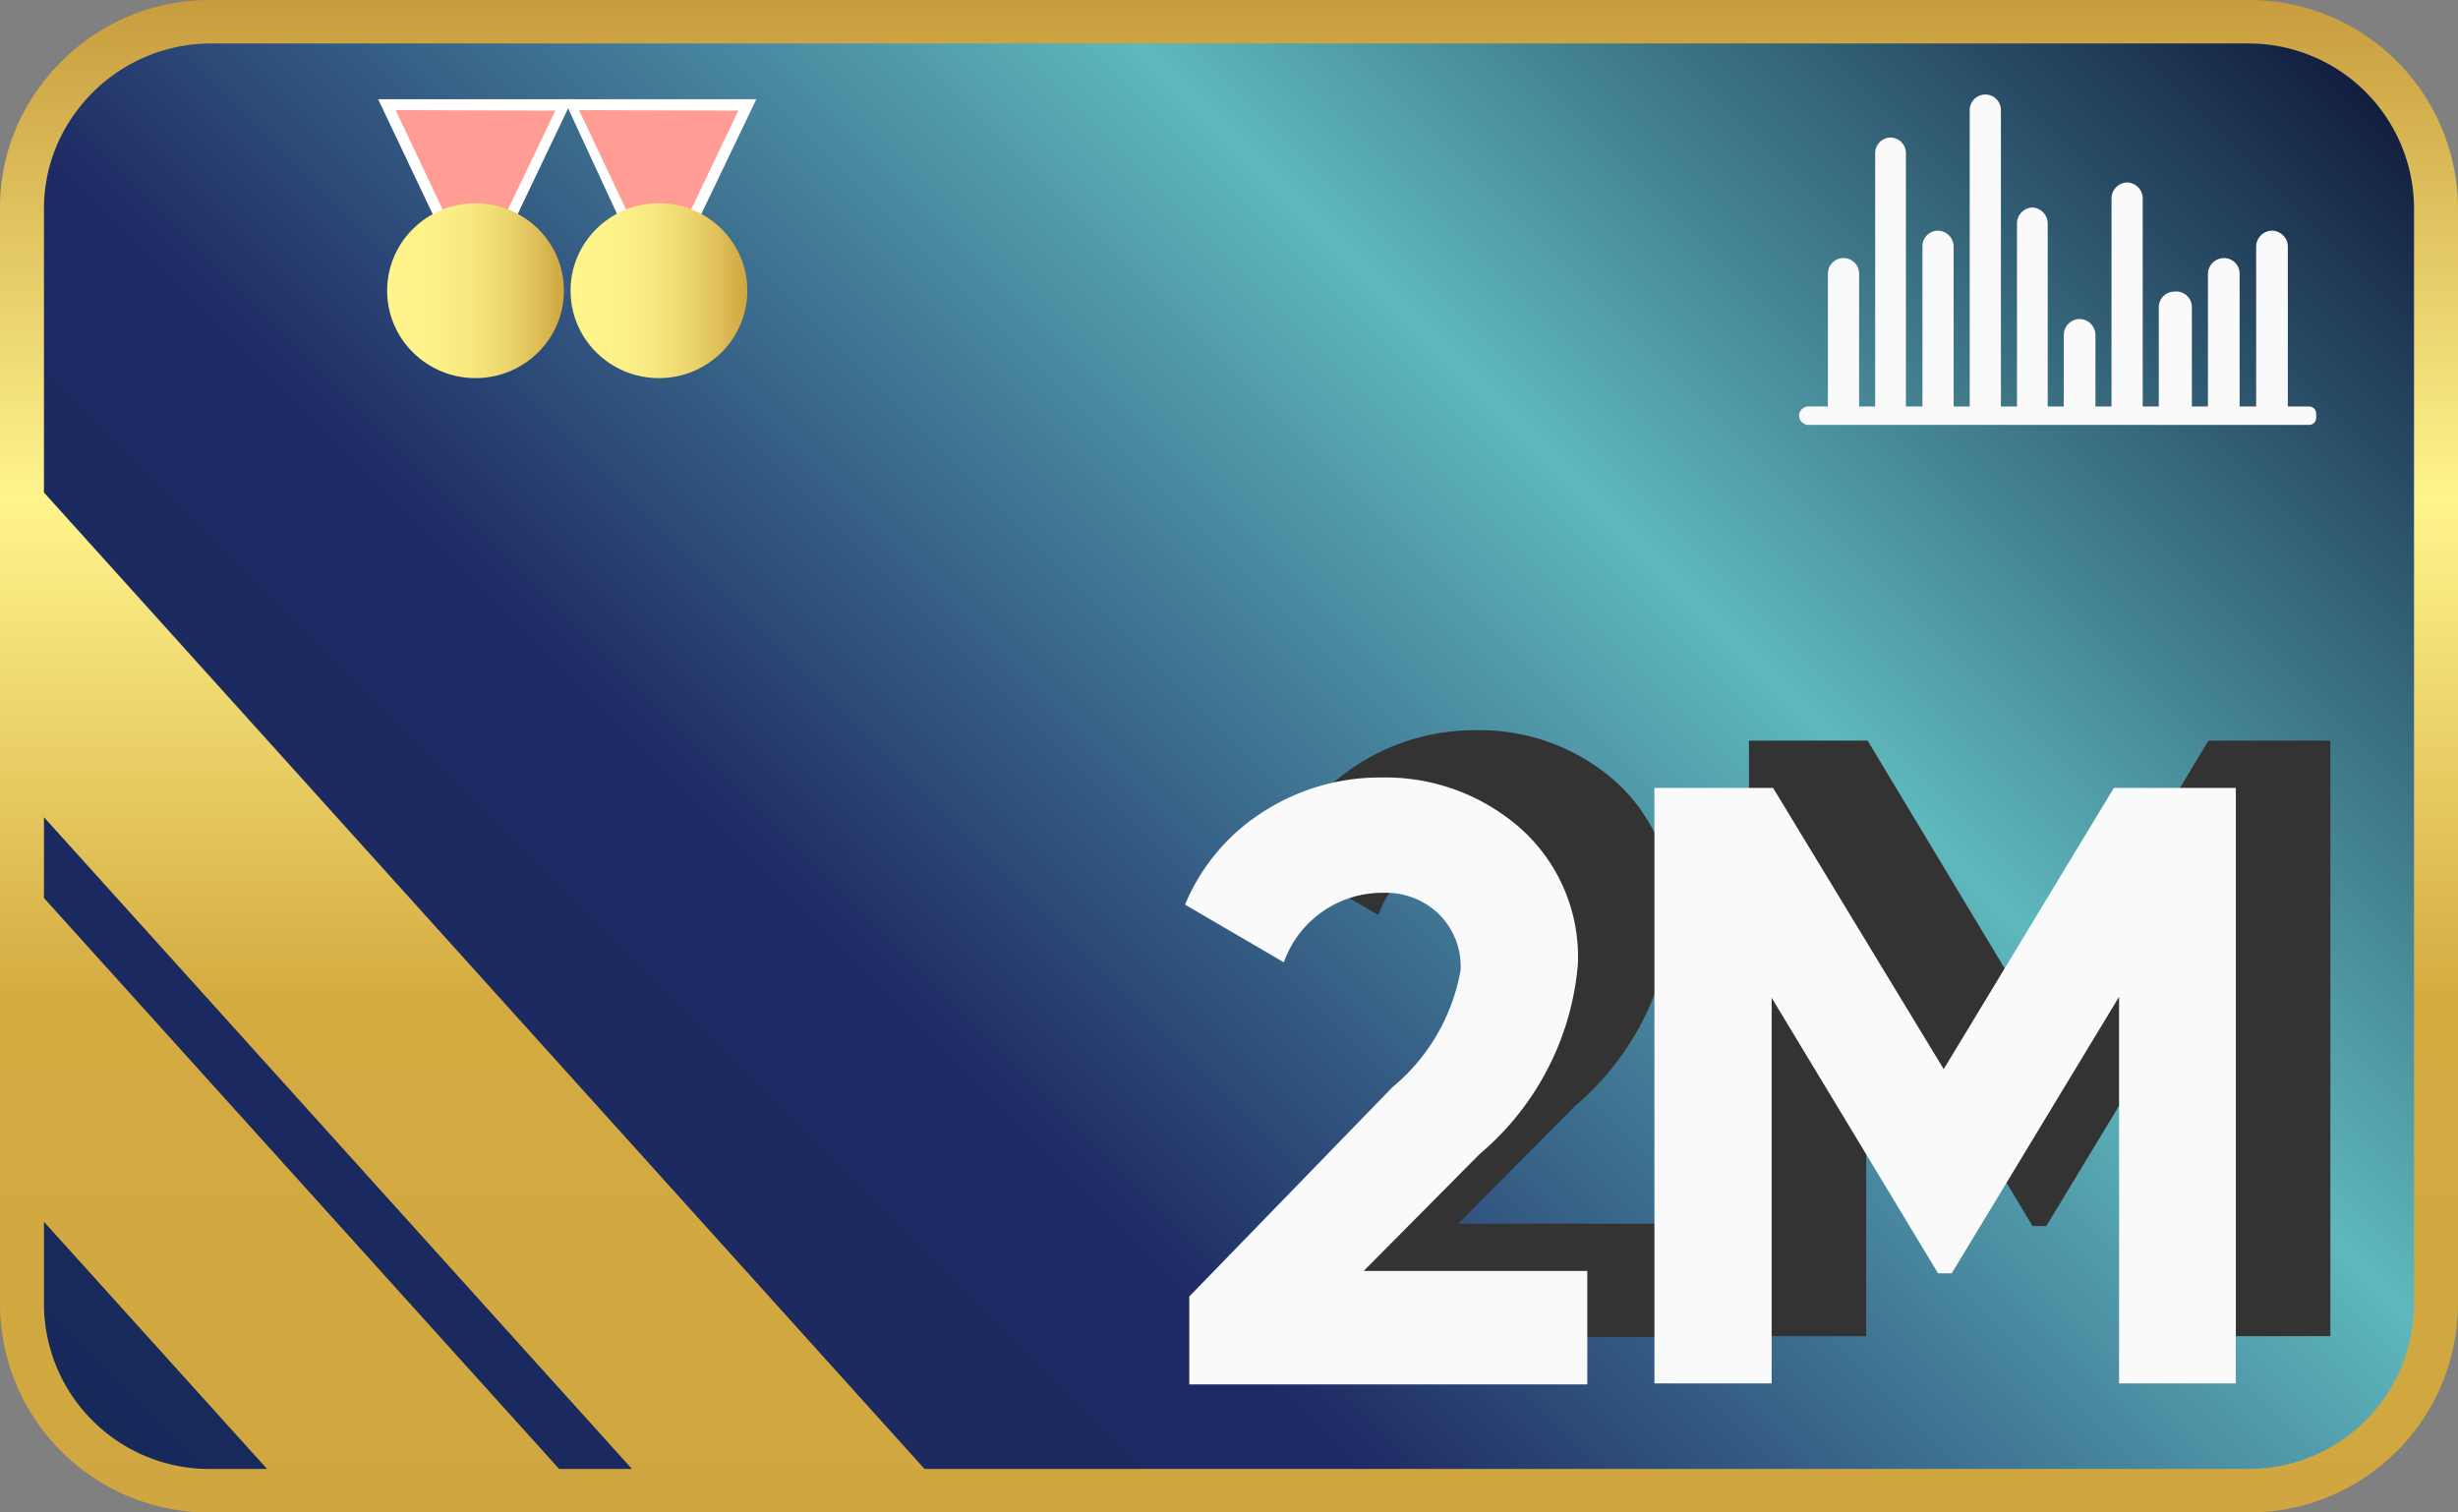
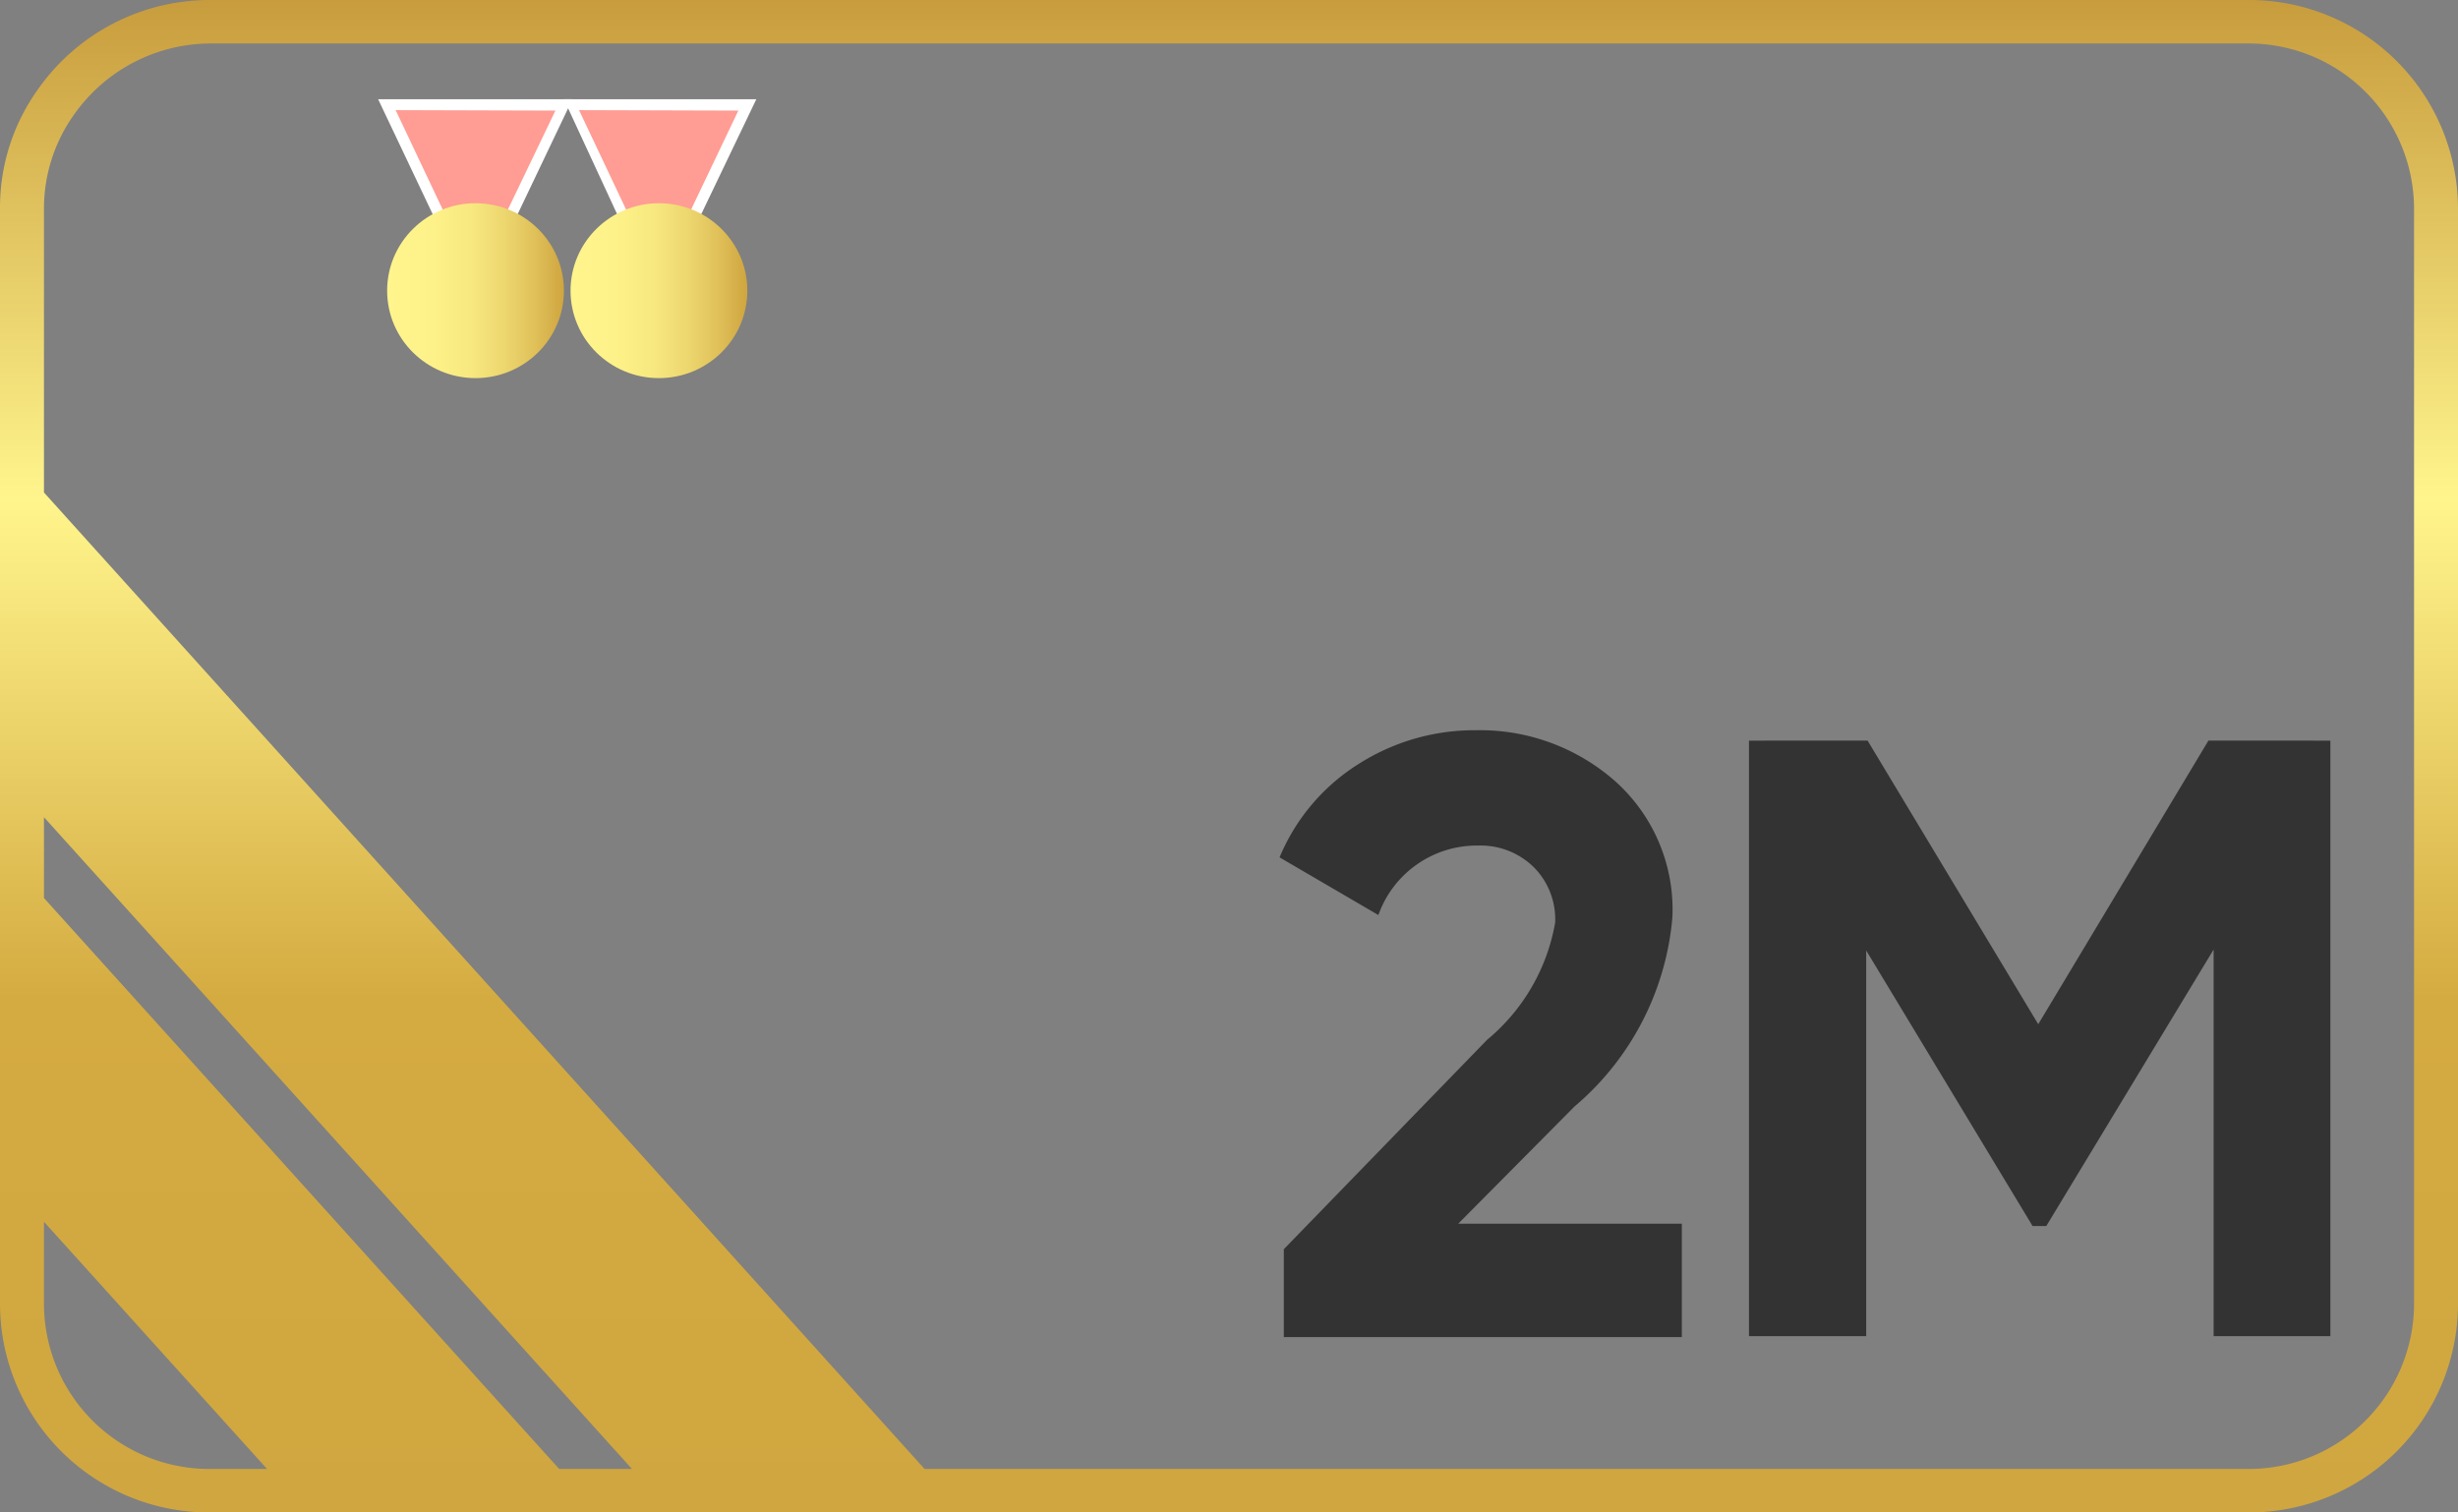
<svg xmlns="http://www.w3.org/2000/svg" xmlns:xlink="http://www.w3.org/1999/xlink" viewBox="0 0 52 32">
  <rect x="0" y="0" width="52" height="32" fill="#808080" stroke="none" />
  <defs>
    <style>.cls-1{fill:url(#Безымянный_градиент_85);}.cls-2{fill:#fafafa;}.cls-3{fill:url(#Безымянный_градиент_11);}.cls-4{fill:#ff9c93;}.cls-5{fill:#fff;}.cls-6{fill:url(#Безымянный_градиент_72);}.cls-7{fill:url(#Безымянный_градиент_72-2);}.cls-8{fill:#333;}</style>
    <linearGradient id="Безымянный_градиент_85" x1="6.62" y1="35.38" x2="45.38" y2="-3.37" gradientUnits="userSpaceOnUse">
      <stop offset="0" stop-color="#17295b" />
      <stop offset="0.34" stop-color="#1e2a64" />
      <stop offset="0.67" stop-color="#5eb8bd" />
      <stop offset="1" stop-color="#101a3d" />
    </linearGradient>
    <linearGradient id="Безымянный_градиент_11" x1="26" y1="32" x2="26" gradientUnits="userSpaceOnUse">
      <stop offset="0" stop-color="#d0a640" />
      <stop offset="0.34" stop-color="#d4ab41" />
      <stop offset="0.67" stop-color="#fff58c" />
      <stop offset="1" stop-color="#c89c3d" />
    </linearGradient>
    <linearGradient id="Безымянный_градиент_72" x1="6.76" y1="8.38" x2="10.78" y2="8.38" gradientTransform="translate(1.88 -1.56) scale(0.93 0.92)" gradientUnits="userSpaceOnUse">
      <stop offset="0" stop-color="#fff58c" />
      <stop offset="0.26" stop-color="#fdf289" />
      <stop offset="0.48" stop-color="#f7e87f" />
      <stop offset="0.67" stop-color="#edd76f" />
      <stop offset="0.85" stop-color="#dfbf58" />
      <stop offset="1" stop-color="#d0a640" />
    </linearGradient>
    <linearGradient id="Безымянный_градиент_72-2" x1="10.93" y1="8.38" x2="14.95" y2="8.38" xlink:href="#Безымянный_градиент_72" />
  </defs>
  <title>2M</title>
  <g id="ФОН">
-     <path class="cls-1" d="M51.53,4.39V27.61a4,4,0,0,1-4,3.93H4.44a4,4,0,0,1-4-3.93V4.39a3.84,3.84,0,0,1,.72-2.25A4,4,0,0,1,4.44.46H47.56A4,4,0,0,1,51.53,4.39Z" />
-   </g>
+     </g>
  <g id="ГРАФИК">
-     <path class="cls-2" d="M48.85,8.6H48.4V5.22a.34.34,0,0,0-.34-.34h0a.34.34,0,0,0-.33.34V8.6h-.35V5.79a.33.33,0,0,0-.33-.33h0a.34.34,0,0,0-.34.33V8.6h-.34V6.5A.33.33,0,0,0,46,6.17h0a.33.33,0,0,0-.33.33V8.6h-.34V4.2A.34.34,0,0,0,45,3.86h0a.34.34,0,0,0-.33.34V8.6h-.34V7.08A.34.34,0,0,0,44,6.75h0a.34.34,0,0,0-.34.33V8.6h-.34V4.73A.34.34,0,0,0,43,4.39h0a.34.34,0,0,0-.33.34V8.6h-.34V2.33A.33.33,0,0,0,42,2h0a.33.33,0,0,0-.33.33V8.6h-.34V5.22A.34.34,0,0,0,41,4.88h0a.33.33,0,0,0-.33.34V8.6h-.35V3.24A.33.33,0,0,0,40,2.91h0a.33.33,0,0,0-.33.33V8.6h-.34V5.79A.33.33,0,0,0,39,5.46h0a.33.33,0,0,0-.33.33V8.6h-.42a.2.2,0,0,0-.19.2h0a.2.2,0,0,0,.19.19H48.85A.15.15,0,0,0,49,8.85v-.1A.15.15,0,0,0,48.85,8.6Z" />
-   </g>
+     </g>
  <g id="КАНТ">
    <path class="cls-3" d="M47.56,0H4.44A4.44,4.44,0,0,0,.81,1.88,4.29,4.29,0,0,0,0,4.39V27.61A4.42,4.42,0,0,0,4.44,32H47.56A4.42,4.42,0,0,0,52,27.61V4.39A4.42,4.42,0,0,0,47.56,0ZM.93,17.29,13.37,31.08H11.83L.93,19Zm0,10.32V25.85l4.72,5.23H4.44A3.5,3.5,0,0,1,.93,27.61Zm50.14,0a3.5,3.5,0,0,1-3.51,3.47h-28L.93,10.42v-6a3.42,3.42,0,0,1,.64-2A3.54,3.54,0,0,1,4.44.92H47.56a3.5,3.5,0,0,1,3.51,3.47Z" />
  </g>
  <g id="МЕДАЛЬ">
    <polygon class="cls-4" points="11.93 2.23 10.99 4.19 10.55 5.09 10.13 5.97 10.05 6.15 9.96 5.97 9.56 5.12 9.12 4.18 8.18 2.22 9.56 2.22 10.06 2.22 10.55 2.22 11.93 2.23" />
    <path class="cls-5" d="M10.05,6.42,8,2.1h4.11ZM8.37,2.33l1.68,3.55,1.7-3.54Z" />
    <ellipse class="cls-6" cx="10.06" cy="6.15" rx="1.87" ry="1.85" />
    <polygon class="cls-4" points="15.81 2.23 14.87 4.19 14.43 5.09 14.01 5.97 13.93 6.15 13.84 5.97 13.44 5.12 12.99 4.18 12.06 2.22 13.44 2.22 13.94 2.22 14.43 2.22 15.81 2.23" />
    <path class="cls-5" d="M13.93,6.42l-2-4.32H16ZM12.25,2.33l1.68,3.55,1.69-3.54Z" />
    <ellipse class="cls-7" cx="13.94" cy="6.15" rx="1.87" ry="1.85" />
  </g>
  <g id="ТЕНЬ">
    <path class="cls-8" d="M33.31,23.41a5.9,5.9,0,0,0,2.07-4,3.64,3.64,0,0,0-1.22-2.89,4.32,4.32,0,0,0-2.93-1.07,4.56,4.56,0,0,0-2.45.69,4.27,4.27,0,0,0-1.71,2l2.09,1.22a2.21,2.21,0,0,1,2.1-1.47,1.61,1.61,0,0,1,1.18.45,1.56,1.56,0,0,1,.46,1.18A4.14,4.14,0,0,1,31.46,22l-4.3,4.43v1.86h8.42v-2.4H30.85Zm13.41-7.74-3.6,6-3.61-6H37v12.6h2.48V20.11L43,25.94h.29l3.54-5.85v8.18h2.47V15.67Z" />
  </g>
  <g id="ЗНАЧЕНИЕ">
-     <path class="cls-2" d="M31.31,24.41a5.9,5.9,0,0,0,2.07-4,3.64,3.64,0,0,0-1.22-2.89,4.32,4.32,0,0,0-2.93-1.07,4.56,4.56,0,0,0-2.45.69,4.27,4.27,0,0,0-1.71,2l2.09,1.22a2.21,2.21,0,0,1,2.1-1.47,1.61,1.61,0,0,1,1.18.45,1.56,1.56,0,0,1,.46,1.18A4.14,4.14,0,0,1,29.46,23l-4.3,4.43v1.86h8.42v-2.4H28.85Zm13.41-7.74-3.6,5.95-3.61-5.95H35v12.6h2.48V21.11L41,26.94h.29l3.54-5.85v8.18h2.47V16.67Z" />
-   </g>
+     </g>
</svg>